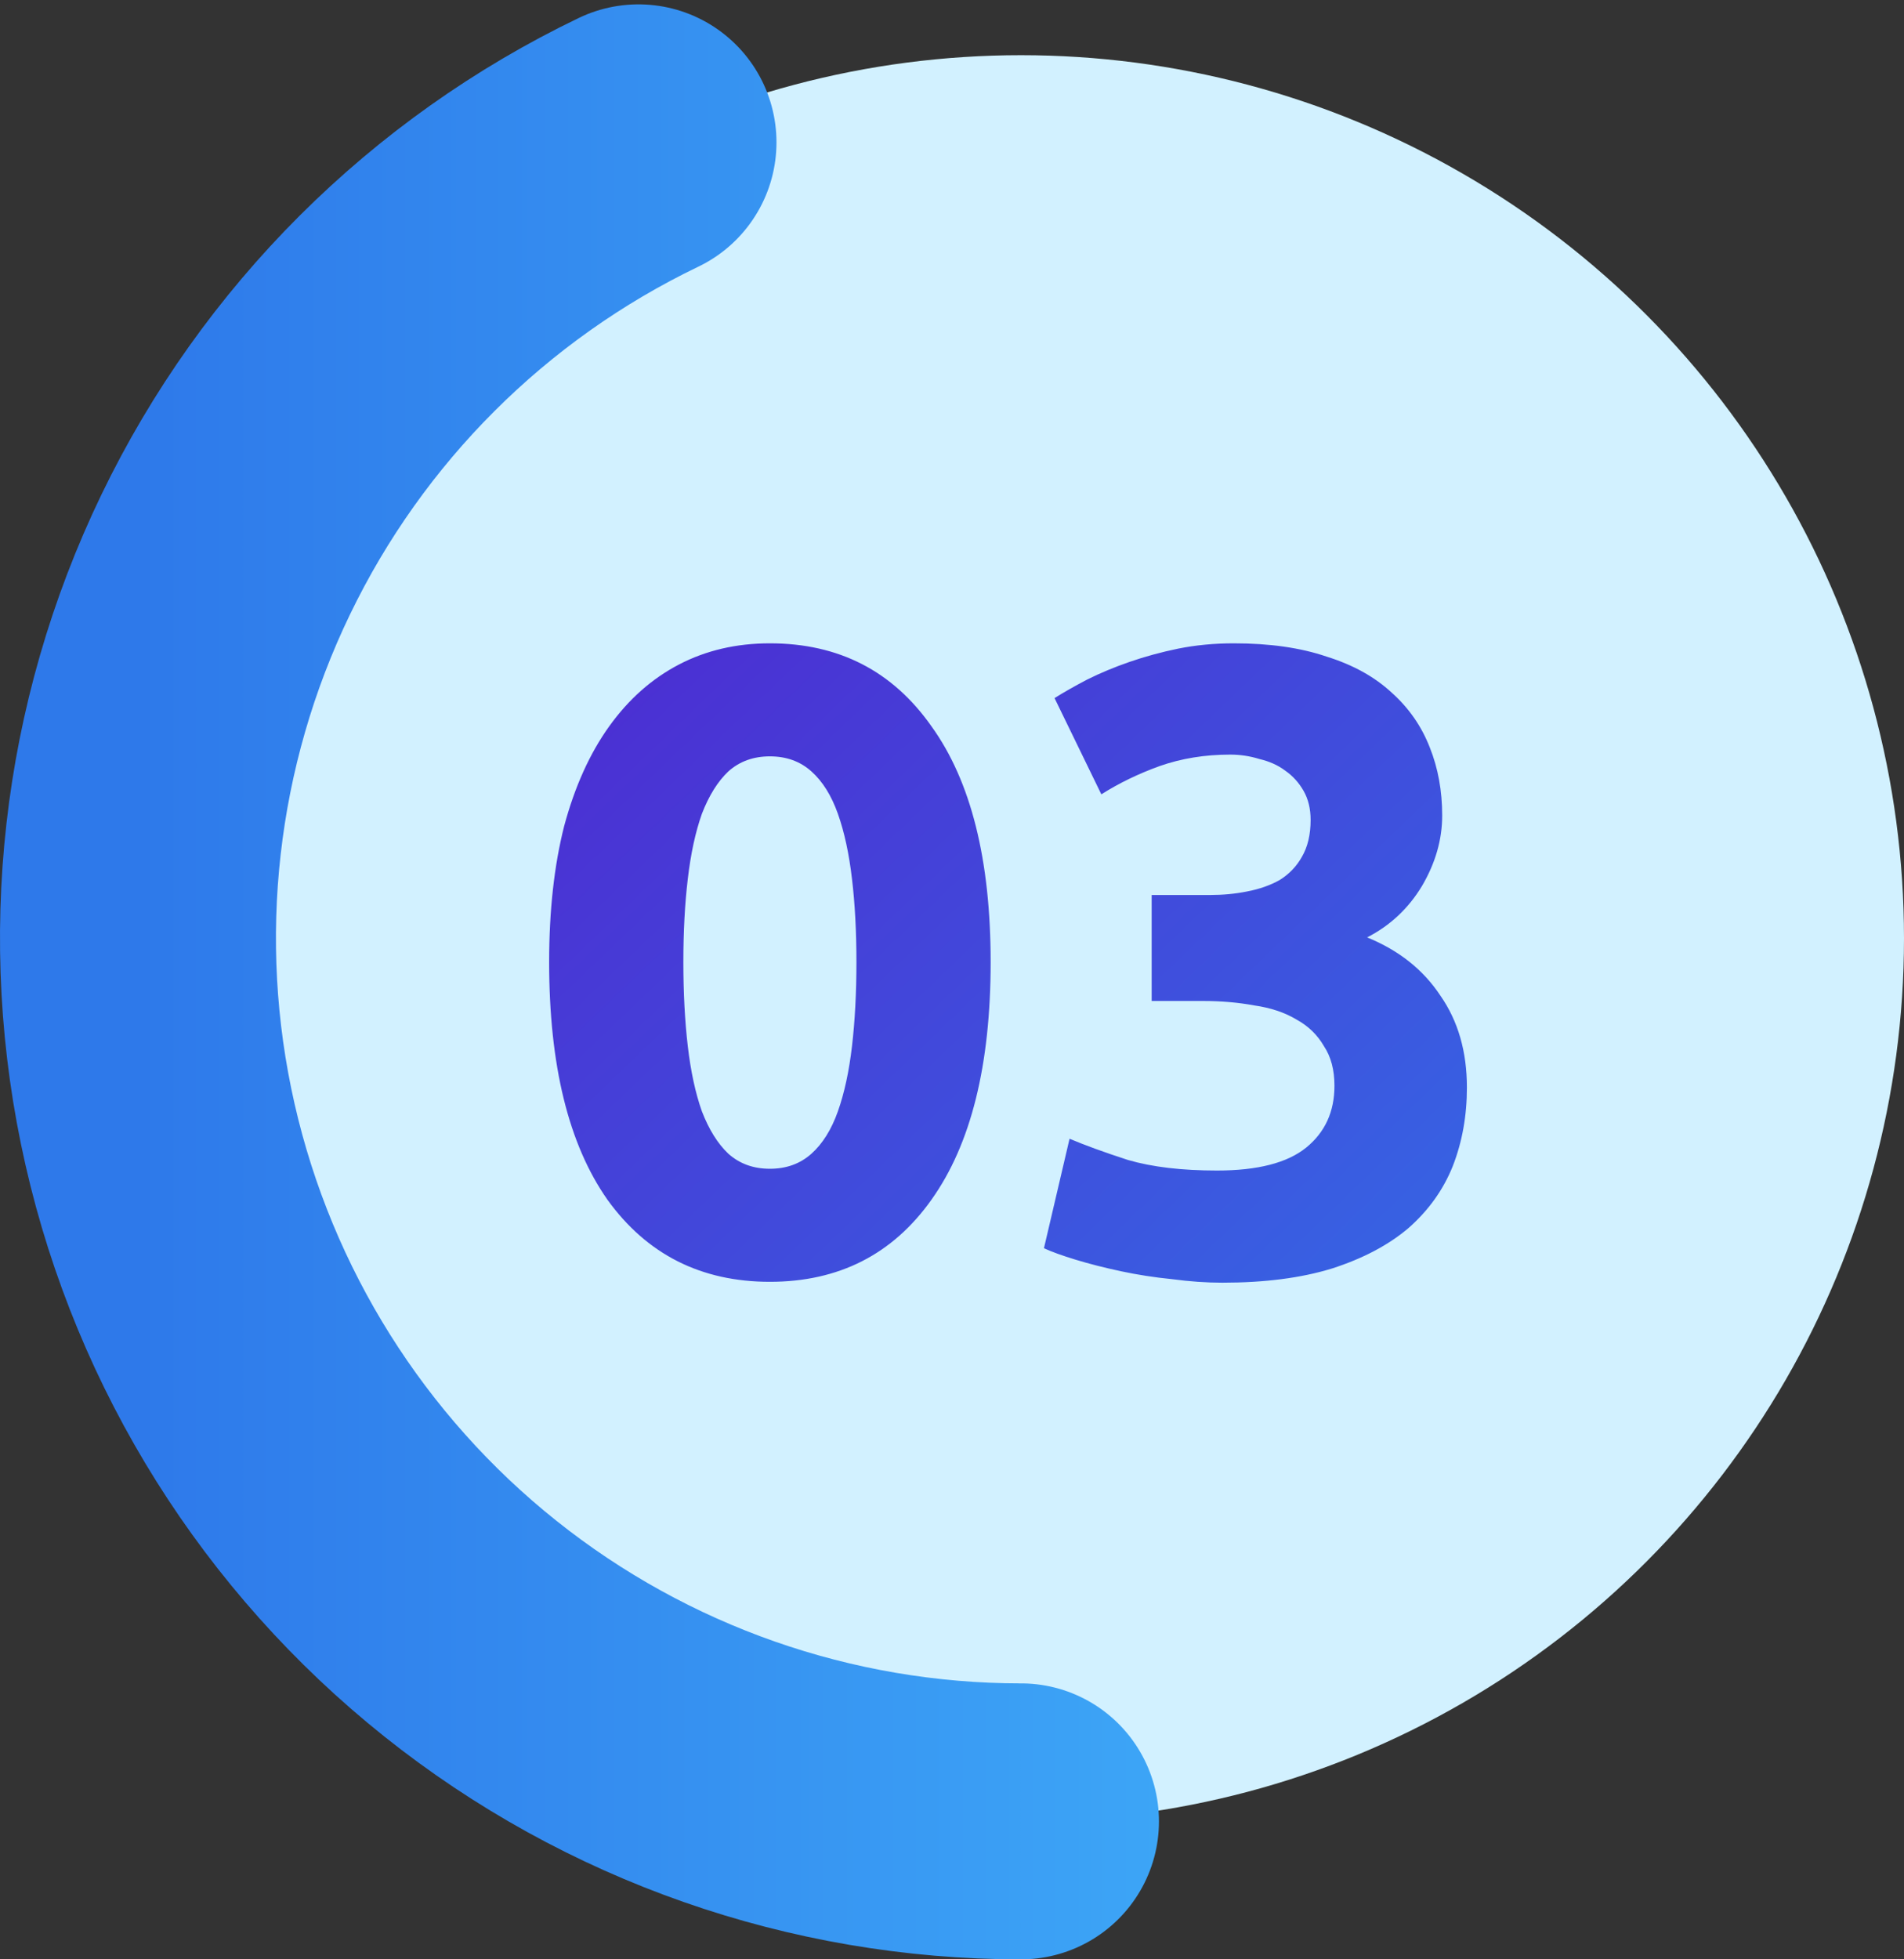
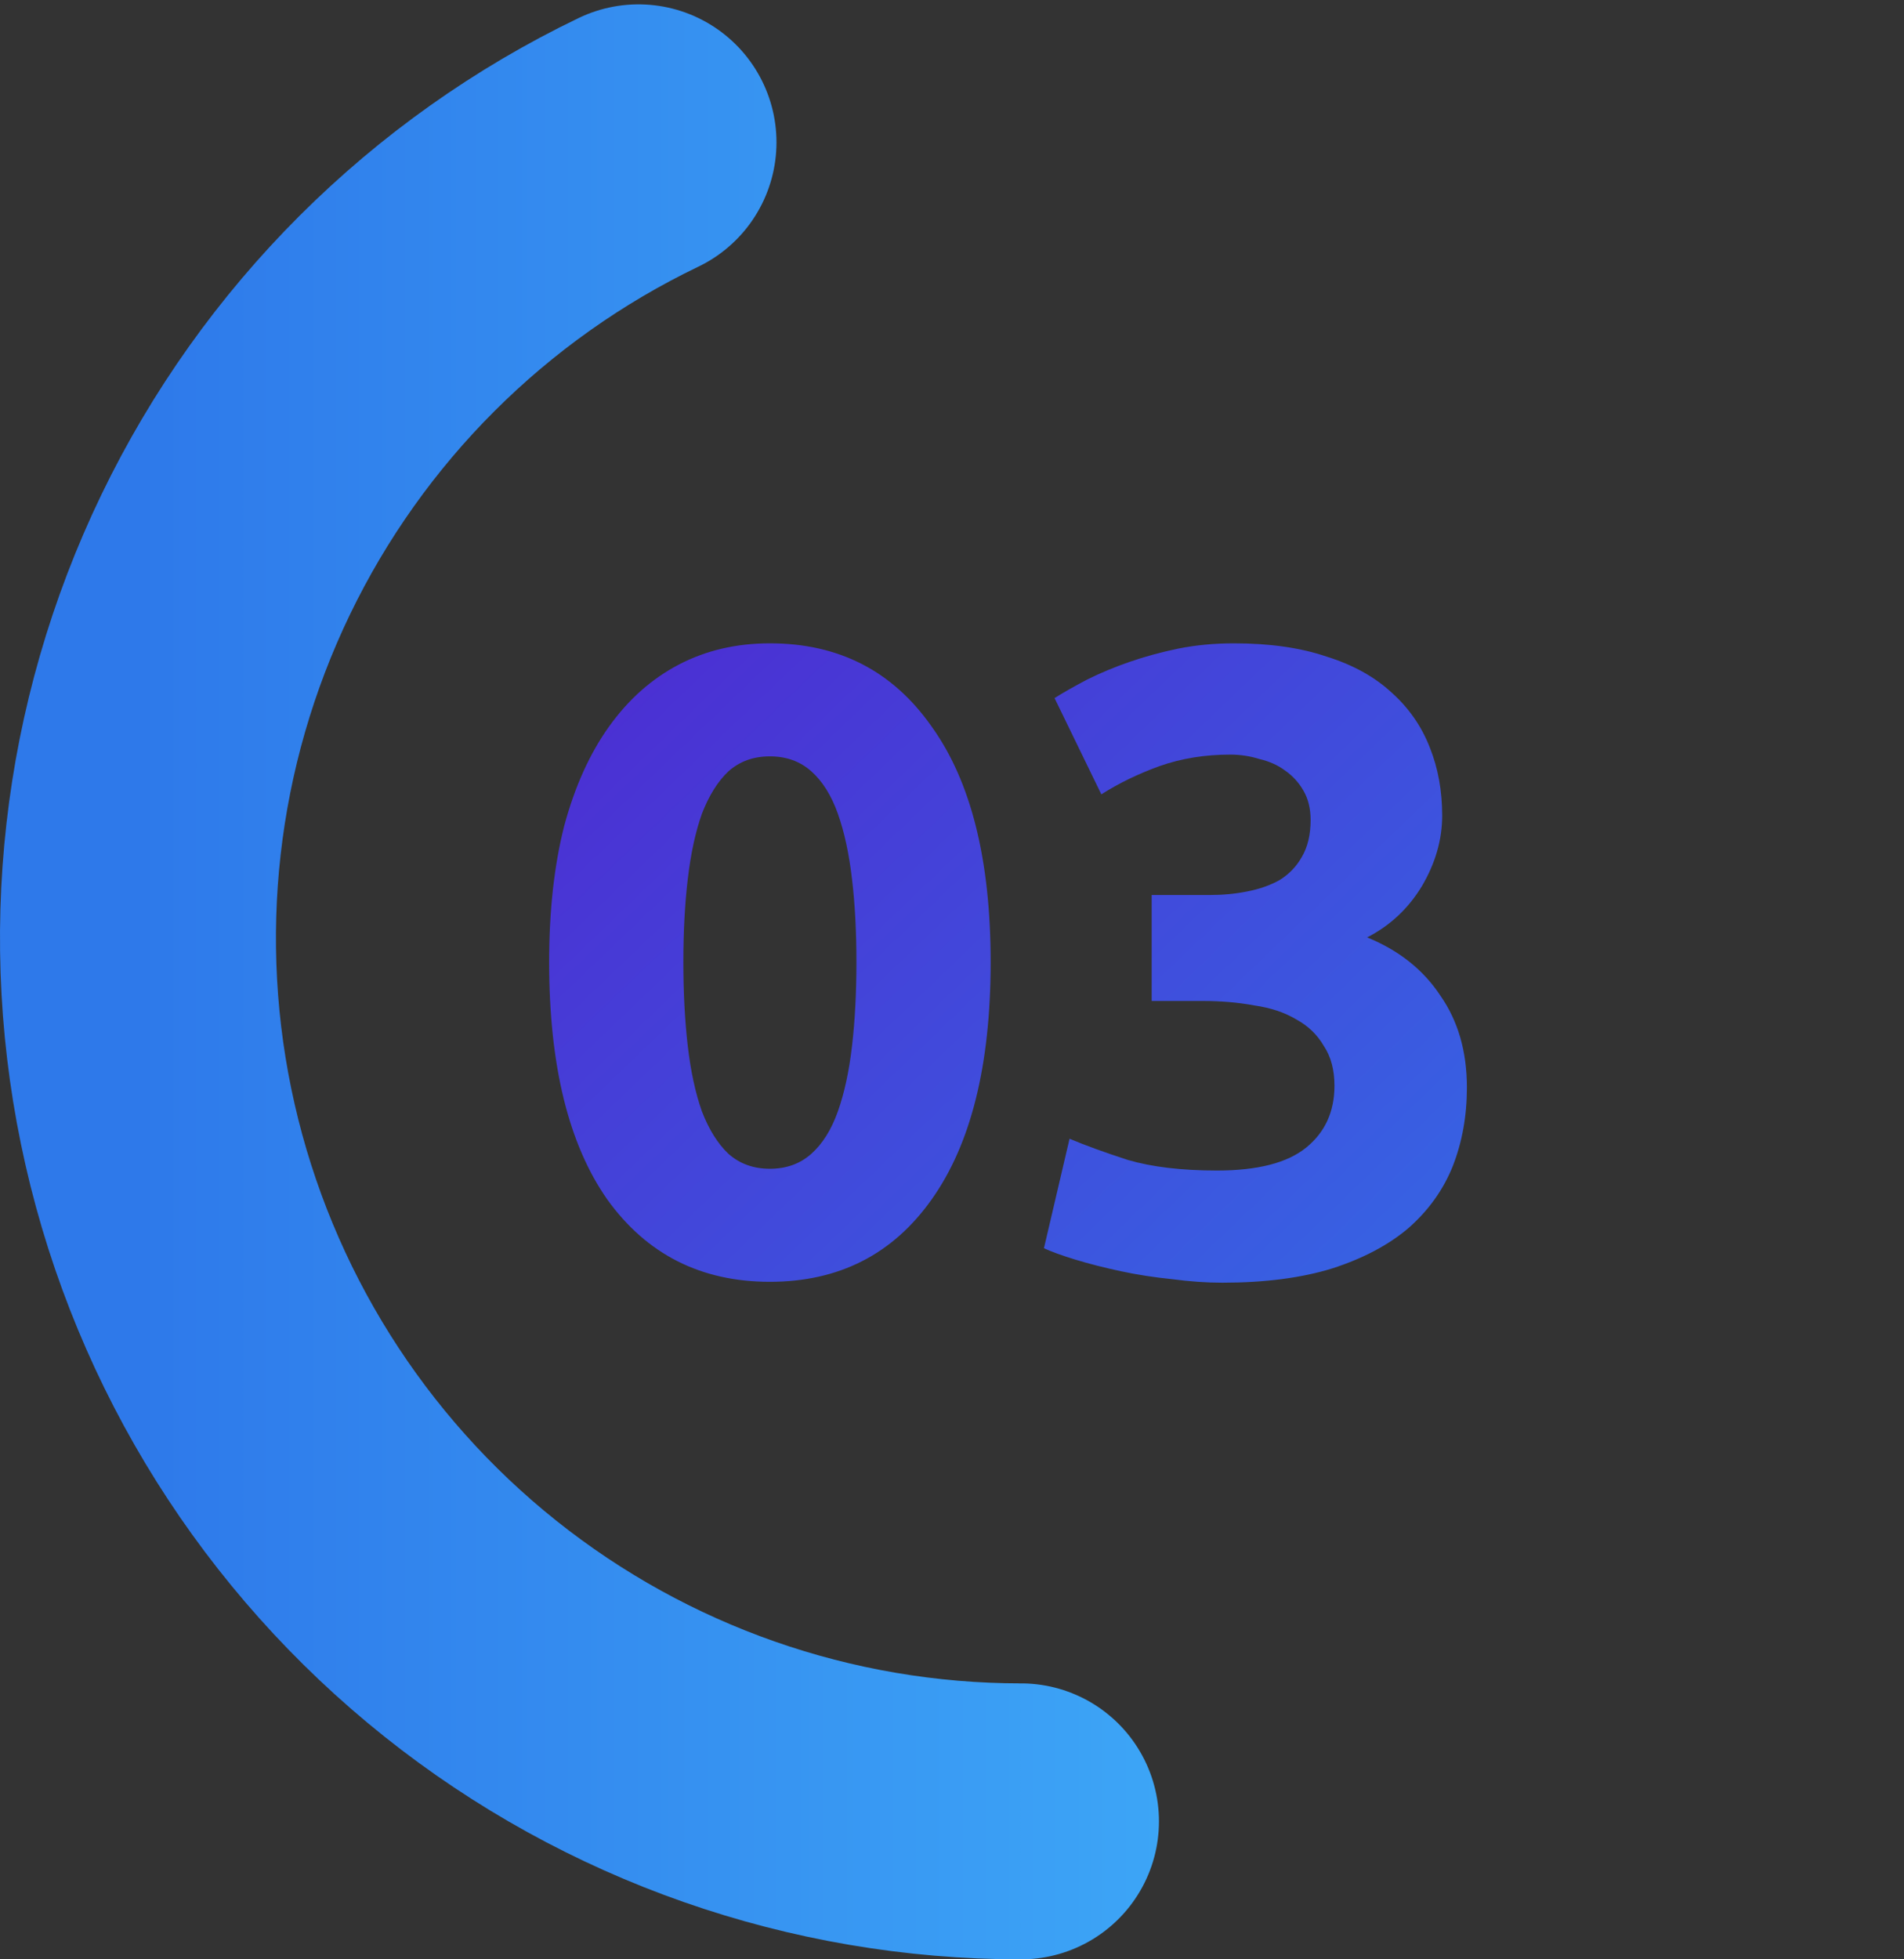
<svg xmlns="http://www.w3.org/2000/svg" width="138" height="142" viewBox="0 0 138 142" fill="none">
  <rect x="0" y="0" width="138" height="142" fill="#333333" stroke="none" />
-   <circle cx="74" cy="68" r="64" transform="rotate(-180 74 68)" fill="#D2F1FF" />
  <path d="M74 132C59.497 132 45.424 127.074 34.087 118.029C22.749 108.984 14.82 96.357 11.599 82.216C8.377 68.075 10.054 53.26 16.355 40.197C22.655 27.134 33.206 16.598 46.278 10.316" stroke="url(#paint0_linear_1675_10)" stroke-width="20" stroke-linecap="round" />
  <path d="M71.801 69.728C71.801 77.195 70.372 82.933 67.513 86.944C64.697 90.912 60.793 92.896 55.801 92.896C50.809 92.896 46.884 90.912 44.025 86.944C41.209 82.933 39.801 77.195 39.801 69.728C39.801 66.016 40.164 62.731 40.889 59.872C41.657 57.013 42.745 54.603 44.153 52.64C45.561 50.677 47.246 49.184 49.209 48.16C51.172 47.136 53.369 46.624 55.801 46.624C60.793 46.624 64.697 48.629 67.513 52.64C70.372 56.608 71.801 62.304 71.801 69.728ZM62.073 69.728C62.073 67.509 61.966 65.504 61.753 63.712C61.54 61.877 61.198 60.299 60.729 58.976C60.26 57.653 59.62 56.629 58.809 55.904C57.998 55.179 56.996 54.816 55.801 54.816C54.606 54.816 53.604 55.179 52.793 55.904C52.025 56.629 51.385 57.653 50.873 58.976C50.404 60.299 50.062 61.877 49.849 63.712C49.636 65.504 49.529 67.509 49.529 69.728C49.529 71.947 49.636 73.973 49.849 75.808C50.062 77.643 50.404 79.221 50.873 80.544C51.385 81.867 52.025 82.891 52.793 83.616C53.604 84.341 54.606 84.704 55.801 84.704C56.996 84.704 57.998 84.341 58.809 83.616C59.62 82.891 60.26 81.867 60.729 80.544C61.198 79.221 61.54 77.643 61.753 75.808C61.966 73.973 62.073 71.947 62.073 69.728ZM88.592 92.96C87.44 92.96 86.224 92.875 84.944 92.704C83.664 92.576 82.427 92.384 81.232 92.128C80.037 91.872 78.949 91.595 77.968 91.296C76.987 90.997 76.219 90.72 75.664 90.464L77.52 82.528C78.629 82.997 80.037 83.509 81.744 84.064C83.493 84.576 85.648 84.832 88.208 84.832C91.152 84.832 93.307 84.277 94.672 83.168C96.037 82.059 96.72 80.565 96.72 78.688C96.72 77.536 96.464 76.576 95.952 75.808C95.483 74.997 94.821 74.357 93.968 73.888C93.115 73.376 92.091 73.035 90.896 72.864C89.744 72.651 88.507 72.544 87.184 72.544H83.472V64.864H87.696C88.635 64.864 89.531 64.779 90.384 64.608C91.28 64.437 92.069 64.16 92.752 63.776C93.435 63.349 93.968 62.795 94.352 62.112C94.779 61.387 94.992 60.491 94.992 59.424C94.992 58.613 94.821 57.909 94.48 57.312C94.139 56.715 93.691 56.224 93.136 55.84C92.624 55.456 92.005 55.179 91.28 55.008C90.597 54.795 89.893 54.688 89.168 54.688C87.333 54.688 85.627 54.965 84.048 55.52C82.512 56.075 81.104 56.757 79.824 57.568L76.432 50.592C77.115 50.165 77.904 49.717 78.8 49.248C79.739 48.779 80.763 48.352 81.872 47.968C82.981 47.584 84.155 47.264 85.392 47.008C86.672 46.752 88.016 46.624 89.424 46.624C92.027 46.624 94.267 46.944 96.144 47.584C98.064 48.181 99.643 49.056 100.88 50.208C102.117 51.317 103.035 52.64 103.632 54.176C104.229 55.669 104.528 57.312 104.528 59.104C104.528 60.853 104.037 62.56 103.056 64.224C102.075 65.845 100.752 67.083 99.088 67.936C101.392 68.875 103.163 70.283 104.4 72.16C105.68 73.995 106.32 76.213 106.32 78.816C106.32 80.864 105.979 82.763 105.296 84.512C104.613 86.219 103.547 87.712 102.096 88.992C100.645 90.229 98.789 91.211 96.528 91.936C94.309 92.619 91.664 92.96 88.592 92.96Z" fill="url(#paint1_linear_1675_10)" />
  <defs>
    <linearGradient id="paint0_linear_1675_10" x1="138" y1="68" x2="10" y2="68" gradientUnits="userSpaceOnUse">
      <stop stop-color="#47C5FF" />
      <stop offset="1" stop-color="#2E79EA" />
    </linearGradient>
    <linearGradient id="paint1_linear_1675_10" x1="26" y1="20" x2="120" y2="118" gradientUnits="userSpaceOnUse">
      <stop stop-color="#5517CB" />
      <stop offset="1" stop-color="#2E79EA" />
    </linearGradient>
  </defs>
</svg>